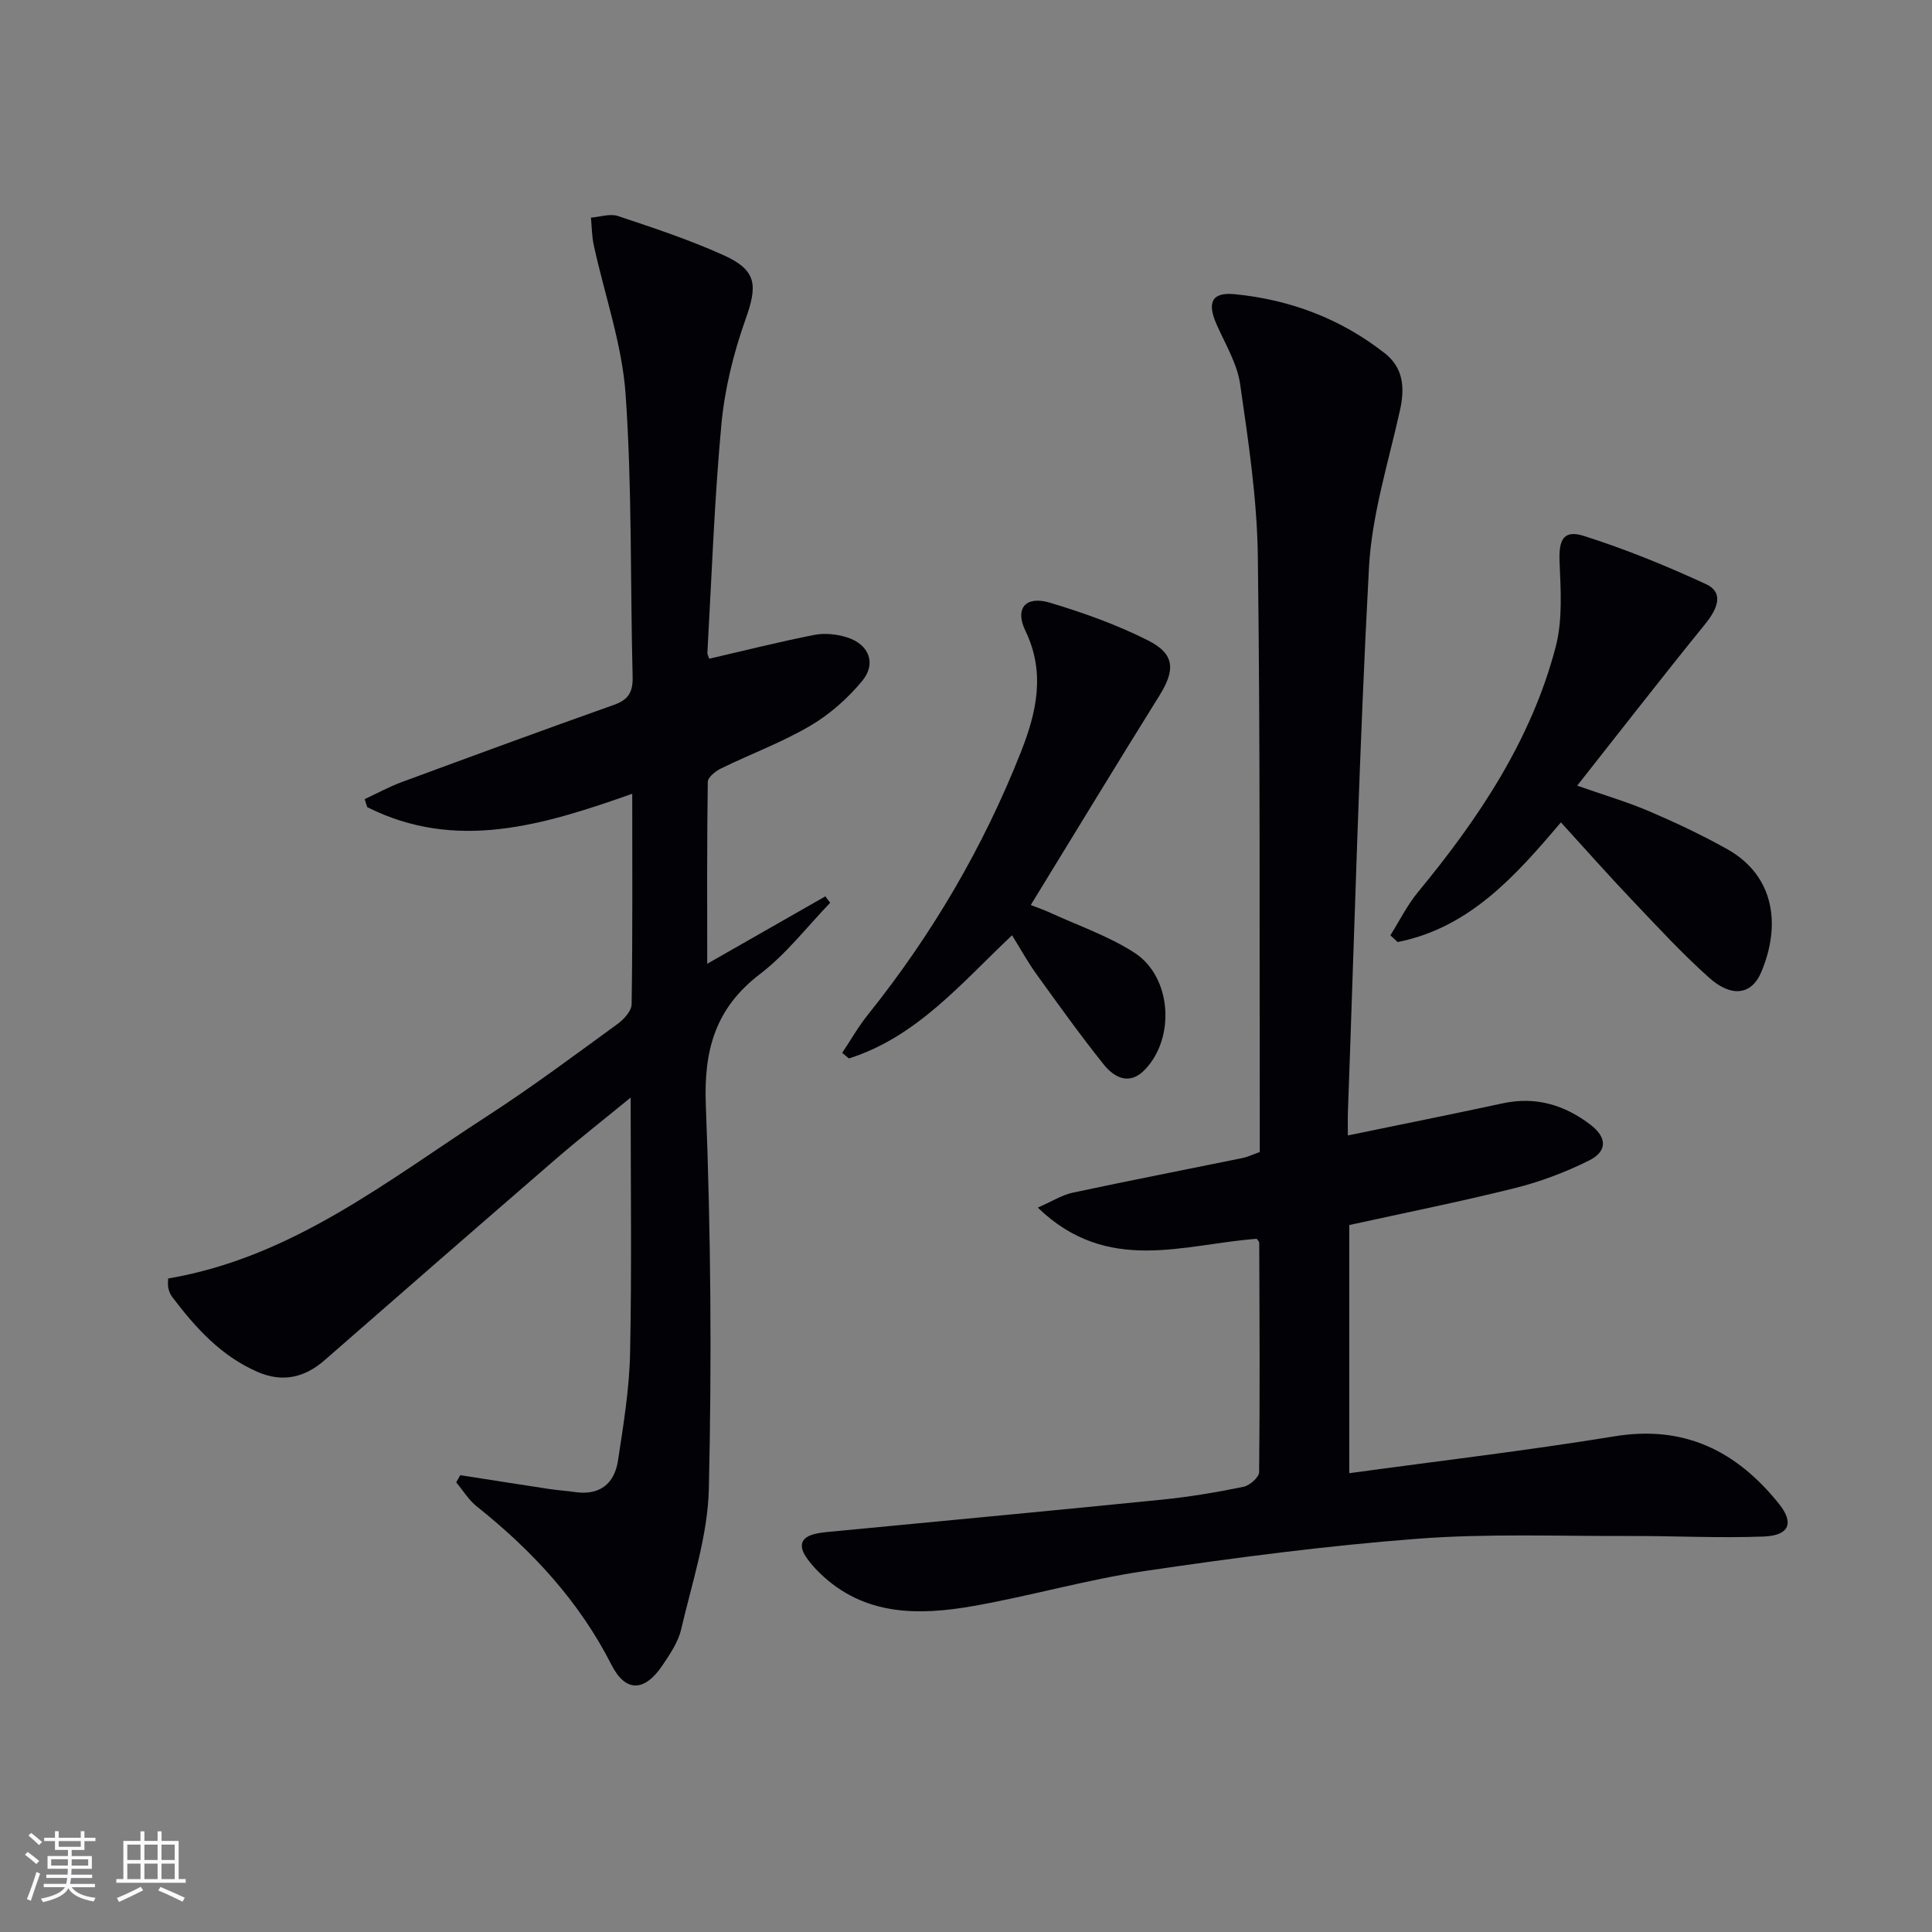
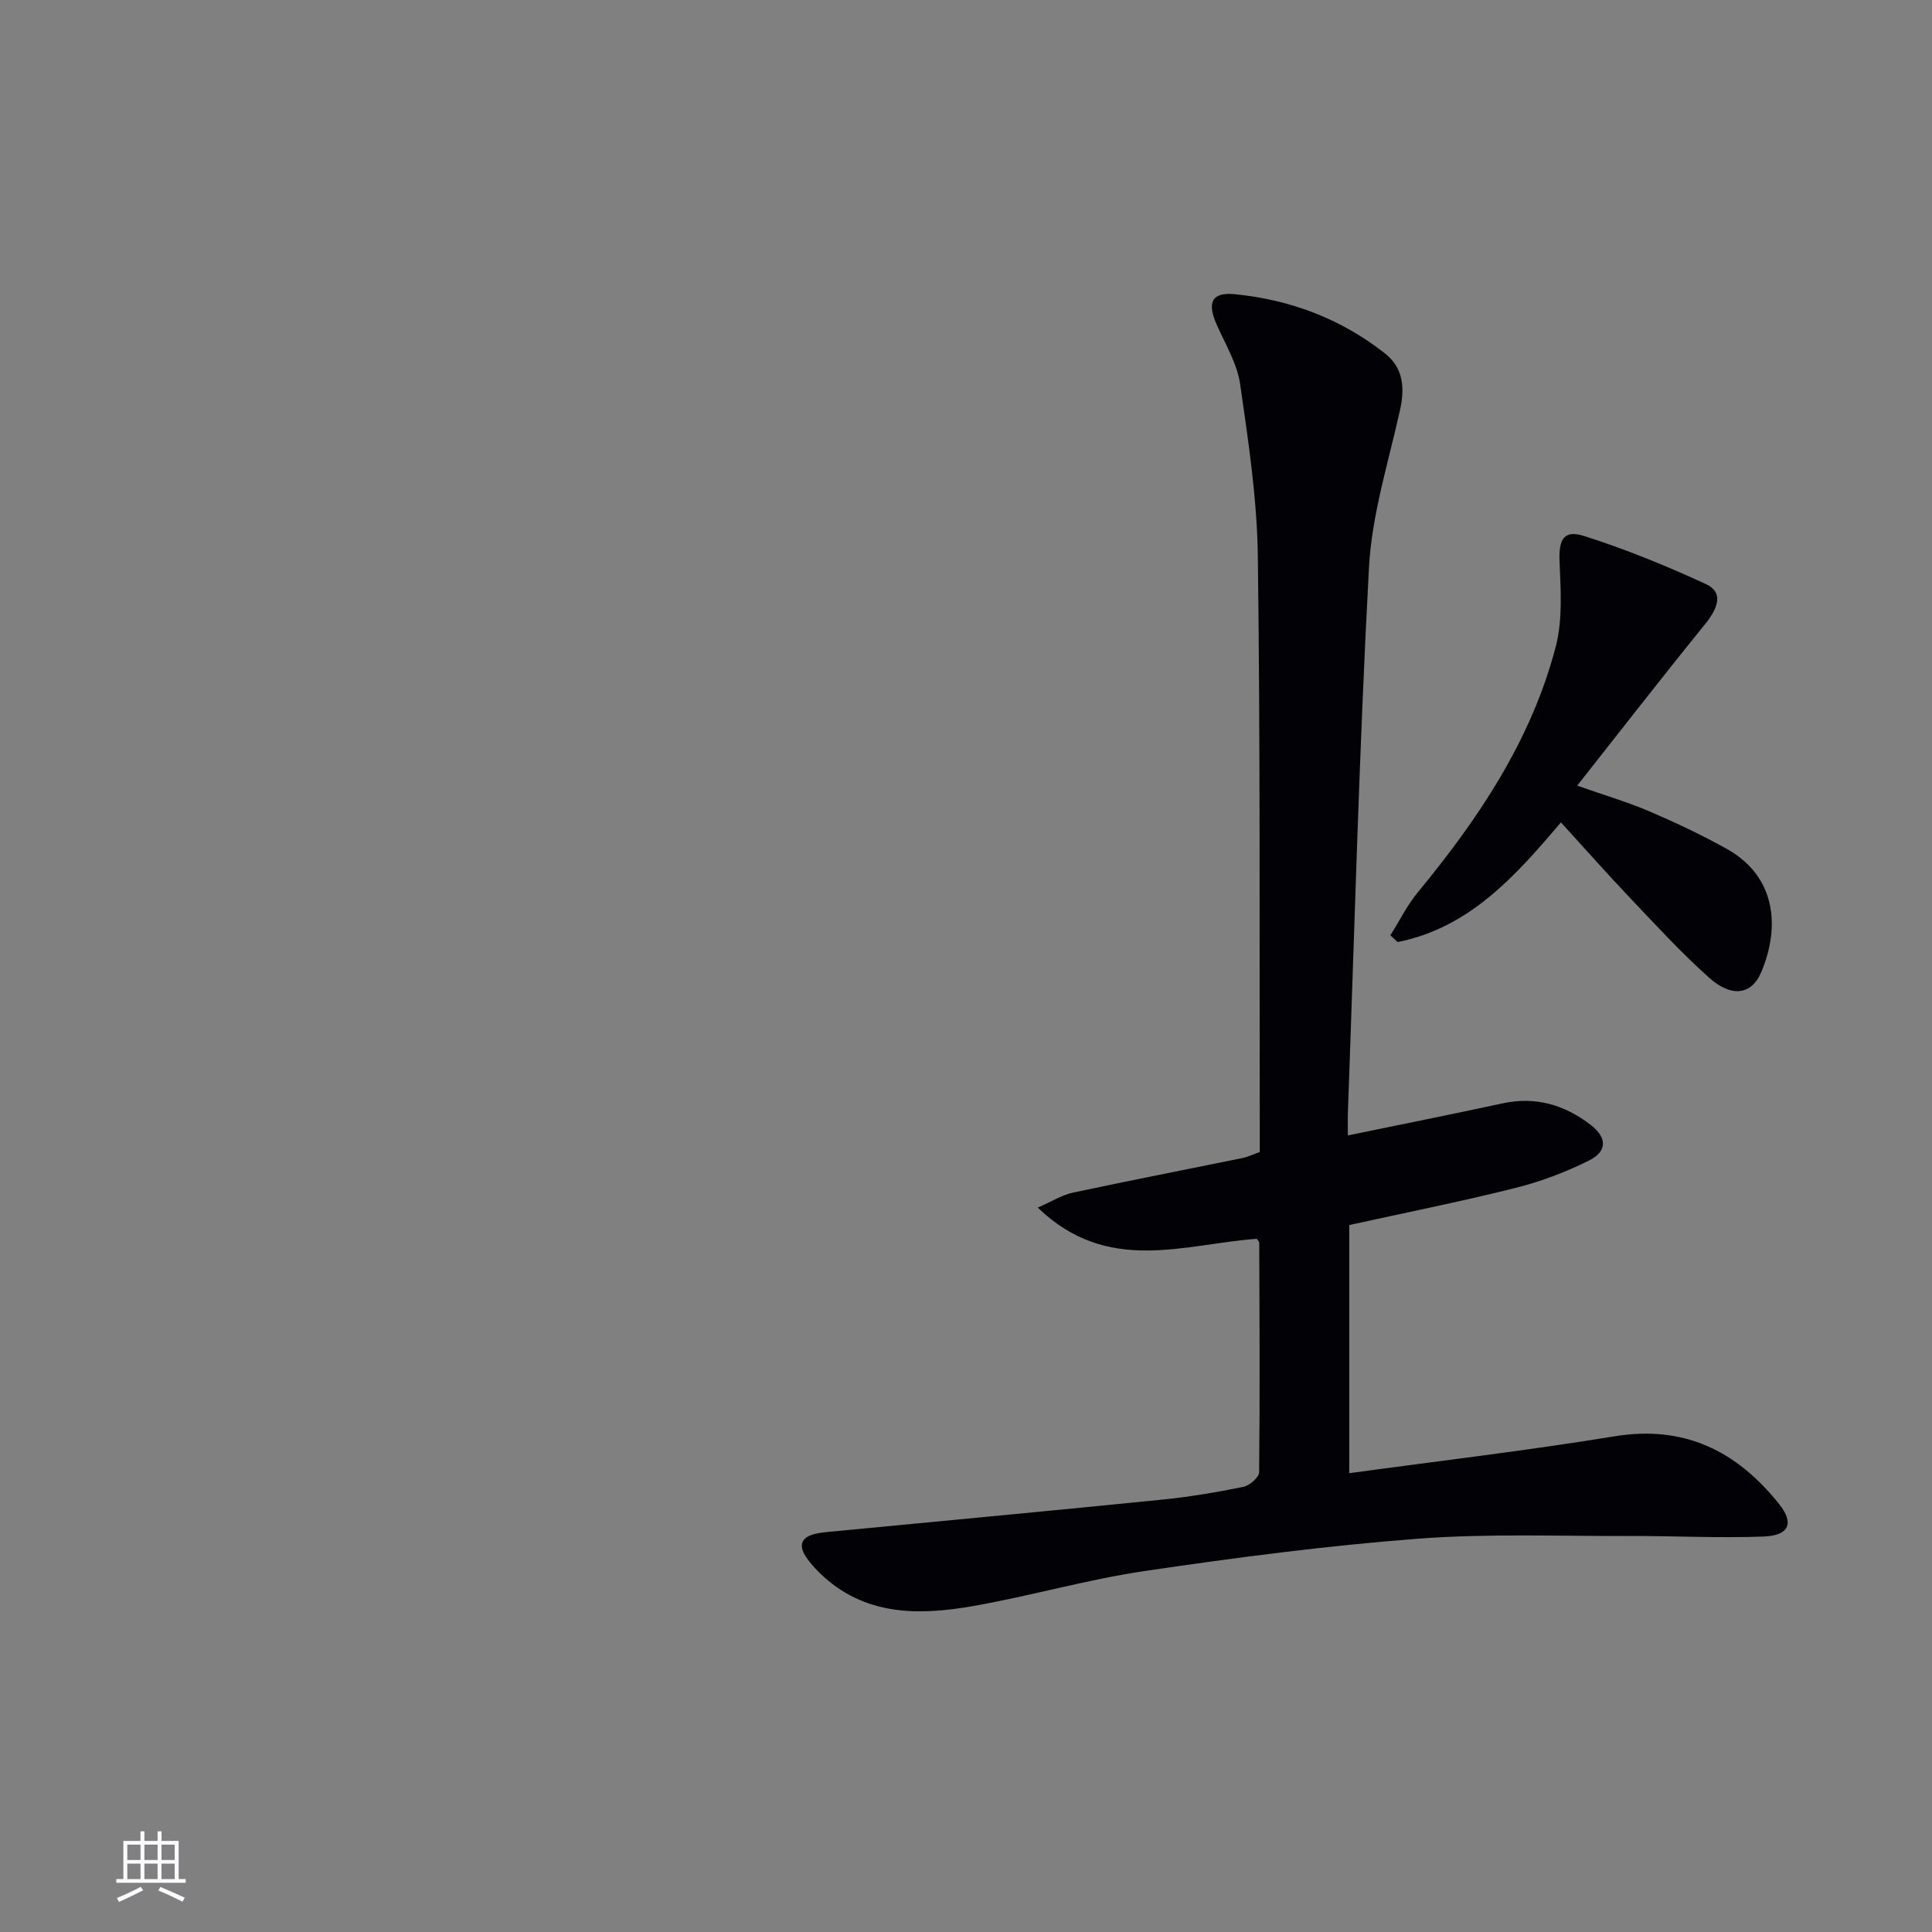
<svg xmlns="http://www.w3.org/2000/svg" enable-background="new 0 0 400 400" viewBox="0 0 400 400">
  <rect x="0" y="0" width="400" height="400" fill="#808080" stroke="none" />
  <g fill="#010106">
    <path d="m260.2 256.48c-15.08 1.09-30.88 7.52-45.34-6.46 3.02-1.32 5.04-2.62 7.24-3.09 11.67-2.49 23.4-4.77 35.09-7.16 1.12-.23 2.19-.75 3.63-1.25 0-1.79 0-3.61 0-5.42-.08-39.33.12-78.66-.4-117.98-.16-11.89-1.96-23.81-3.67-35.62-.62-4.28-3.11-8.32-4.9-12.41-1.97-4.5-.94-6.64 3.79-6.18 11.47 1.13 21.98 5.08 31.09 12.25 3.84 3.02 4.15 7.15 3.12 11.78-2.4 10.81-5.83 21.63-6.42 32.57-2.02 37.53-2.99 75.13-4.36 112.7-.05 1.31-.01 2.61-.01 4.87 11.05-2.28 21.56-4.38 32.03-6.64 6.87-1.49 12.87.32 18.26 4.47 3.4 2.62 3.45 5.47-.39 7.38-4.86 2.41-10.06 4.38-15.32 5.69-11.25 2.81-22.64 5.09-34.29 7.65v51.38c18.56-2.54 36.82-4.68 54.95-7.64 14.28-2.34 25.16 2.92 34.03 14 3.18 3.97 2.11 6.54-3.16 6.75-9.27.36-18.57-.14-27.85-.11-14.62.05-29.29-.54-43.84.57-18.86 1.44-37.68 3.91-56.4 6.67-11.95 1.76-23.65 5.16-35.56 7.26-11.39 2-22.65 2.07-31.81-6.84-.95-.92-1.84-1.93-2.62-3.01-1.78-2.48-1.46-4.39 1.77-5.11 1.6-.36 3.27-.44 4.92-.6 22.32-2.15 44.64-4.23 66.95-6.48 5.61-.57 11.19-1.51 16.71-2.64 1.28-.26 3.24-1.97 3.25-3.03.17-15.83.08-31.66.02-47.49-.02-.29-.34-.56-.51-.83z" />
-     <path d="m95.28 305.42c6.12.95 12.24 1.92 18.36 2.85 1.81.27 3.63.39 5.44.65 5.11.73 8.14-1.74 8.87-6.53 1.12-7.36 2.35-14.78 2.5-22.2.36-17.31.12-34.64.12-52.95-5.42 4.44-10.56 8.46-15.5 12.73-16 13.83-31.93 27.72-47.86 41.64-4.16 3.64-8.72 4.65-13.83 2.45-7.6-3.28-12.94-9.2-17.79-15.63-.38-.51-.62-1.18-.75-1.81-.13-.62-.03-1.3-.03-1.92 25.66-4.36 45.31-20.19 66.11-33.66 9.21-5.96 18.02-12.56 26.9-19.01 1.32-.96 2.93-2.7 2.95-4.1.22-14.31.13-28.62.13-43.59-18.39 6.49-36.43 12.04-54.87 2.77-.18-.55-.35-1.11-.53-1.66 2.55-1.18 5.03-2.55 7.66-3.52 14.63-5.4 29.26-10.78 43.96-16 3.02-1.07 3.94-2.68 3.86-5.83-.5-19.47-.1-39-1.45-58.4-.72-10.42-4.36-20.63-6.6-30.95-.4-1.85-.4-3.79-.58-5.69 1.88-.15 3.96-.88 5.61-.33 7.38 2.47 14.81 4.92 21.88 8.12 6.89 3.12 7.02 6.22 4.52 13.25-2.48 6.97-4.31 14.37-5 21.72-1.46 15.71-2.01 31.51-2.9 47.28-.03.45.27.92.39 1.28 7.3-1.69 14.49-3.5 21.75-4.93 2.16-.42 4.67-.16 6.8.52 4.49 1.43 6.1 5.37 3.14 8.97-2.99 3.63-6.74 6.95-10.79 9.33-5.85 3.43-12.3 5.82-18.43 8.81-1.15.56-2.77 1.83-2.78 2.79-.19 12.27-.12 24.55-.12 37.67 8.65-4.94 16.55-9.45 24.46-13.96.33.44.66.89 1 1.33-4.79 4.96-9.08 10.59-14.5 14.73-9.28 7.07-11.69 15.75-11.25 27.15 1.04 26.44 1.24 52.96.63 79.41-.22 9.75-3.49 19.47-5.73 29.12-.62 2.66-2.32 5.16-3.89 7.49-3.67 5.46-7.61 5.63-10.52-.09-6.72-13.23-16.46-23.71-27.92-32.84-1.67-1.33-2.84-3.3-4.25-4.98.3-.5.57-.99.83-1.48z" />
    <path d="m287.86 193.65c1.88-2.98 3.46-6.2 5.68-8.9 12.58-15.26 23.51-31.51 28.56-50.87 1.45-5.57 1.03-11.73.79-17.59-.19-4.53.81-6.67 5.04-5.33 8.62 2.74 17.06 6.18 25.28 9.98 3.48 1.61 2.76 4.64-.18 8.27-8.78 10.82-17.32 21.83-26.49 33.45 5.75 2.02 10.46 3.4 14.94 5.32 5.48 2.35 10.91 4.91 16.11 7.82 9.96 5.59 11.14 15.94 7 25.59-1.95 4.55-6.08 5.18-10.68 1.08-5.7-5.08-10.89-10.74-16.16-16.28-4.81-5.05-9.43-10.29-14.58-15.93-9.37 11.06-18.91 21.82-33.8 24.78-.5-.46-1.01-.93-1.51-1.39z" />
-     <path d="m174.37 217.98c1.76-2.63 3.33-5.41 5.3-7.87 13.29-16.58 23.93-34.72 31.72-54.47 3.2-8.12 5.11-16.34.91-25.04-2.26-4.69.09-7.32 5.1-5.81 6.93 2.08 13.84 4.55 20.28 7.8 5.59 2.81 5.67 6.12 2.36 11.43-8.87 14.22-17.56 28.56-26.63 43.35 1.75.69 2.91 1.09 4.02 1.6 5.85 2.69 12.08 4.82 17.44 8.28 7.71 4.97 8.53 17.59 2.17 24.21-3.2 3.33-6.33 1.67-8.54-1.09-4.87-6.08-9.41-12.44-13.97-18.76-1.74-2.41-3.17-5.04-5-7.97-10.47 9.87-19.69 21.04-33.78 25.5-.46-.39-.92-.78-1.38-1.16z" />
  </g>
-   <path d="m5.17 384 .55-.58c.85.61 1.65 1.24 2.4 1.87l-.59.64c-.83-.73-1.62-1.38-2.36-1.93m1.22 9.53-.82-.34c.71-1.76 1.37-3.64 1.98-5.63.24.13.5.25.76.36-.6 1.67-1.24 3.54-1.92 5.61m-.5-13.5.57-.54c.56.44 1.31 1.06 2.26 1.87l-.64.64c-.68-.66-1.41-1.32-2.19-1.97m3.25.46h2.24v-1.36h.77v1.36h4.57v-1.36h.76v1.36h2.28v.69h-2.28v1.84h-2.64v1.26h4.18v2.64h-4.21c0 .45-.02.86-.05 1.21h4.32v.69h-4.38c-.04.34-.1.75-.19 1.22h5.15v.69h-4.82c.87 1.19 2.51 1.92 4.93 2.19-.17.32-.3.57-.37.76-2.77-.49-4.52-1.41-5.26-2.76-.56 1.26-2.3 2.23-5.24 2.9-.12-.24-.26-.48-.43-.72 2.73-.55 4.38-1.34 4.96-2.38h-4.38v-.69h4.65c.1-.38.17-.79.21-1.22h-4.32v-.69h4.4c.03-.34.05-.75.05-1.21h-4.2v-2.64h4.23v-1.26h-2.69v-1.84h-2.24zm1.46 4.46v1.29h3.45c.01-.4.02-.57.01-.53v-.32-.45h-3.46zm1.55-2.59h4.57v-1.19h-4.57zm6.11 2.59h-3.42v.77c-.01.19-.01.37-.02.53h3.44z" fill="#fafafc" />
  <path d="m32.63 379.16h.82v1.98h3.54v7.89h1.46v.78h-14.37v-.78h1.46v-7.89h3.54v-1.98h.82v1.98h2.73zm-3.49 11.48.5.73c-1.61.82-3.28 1.63-5 2.41-.13-.27-.28-.55-.44-.82 1.75-.72 3.4-1.49 4.94-2.32m-2.78-5.55h2.73v-3.18h-2.73zm0 3.95h2.73v-3.2h-2.73zm3.54-3.95h2.73v-3.18h-2.73zm0 3.95h2.73v-3.2h-2.73zm7.89 4.68c-1.84-.92-3.51-1.7-5.02-2.32l.45-.73c1.89.8 3.57 1.55 5.04 2.23zm-1.62-11.81h-2.73v3.18h2.73zm-2.73 7.13h2.73v-3.2h-2.73z" fill="#fafafc" />
</svg>